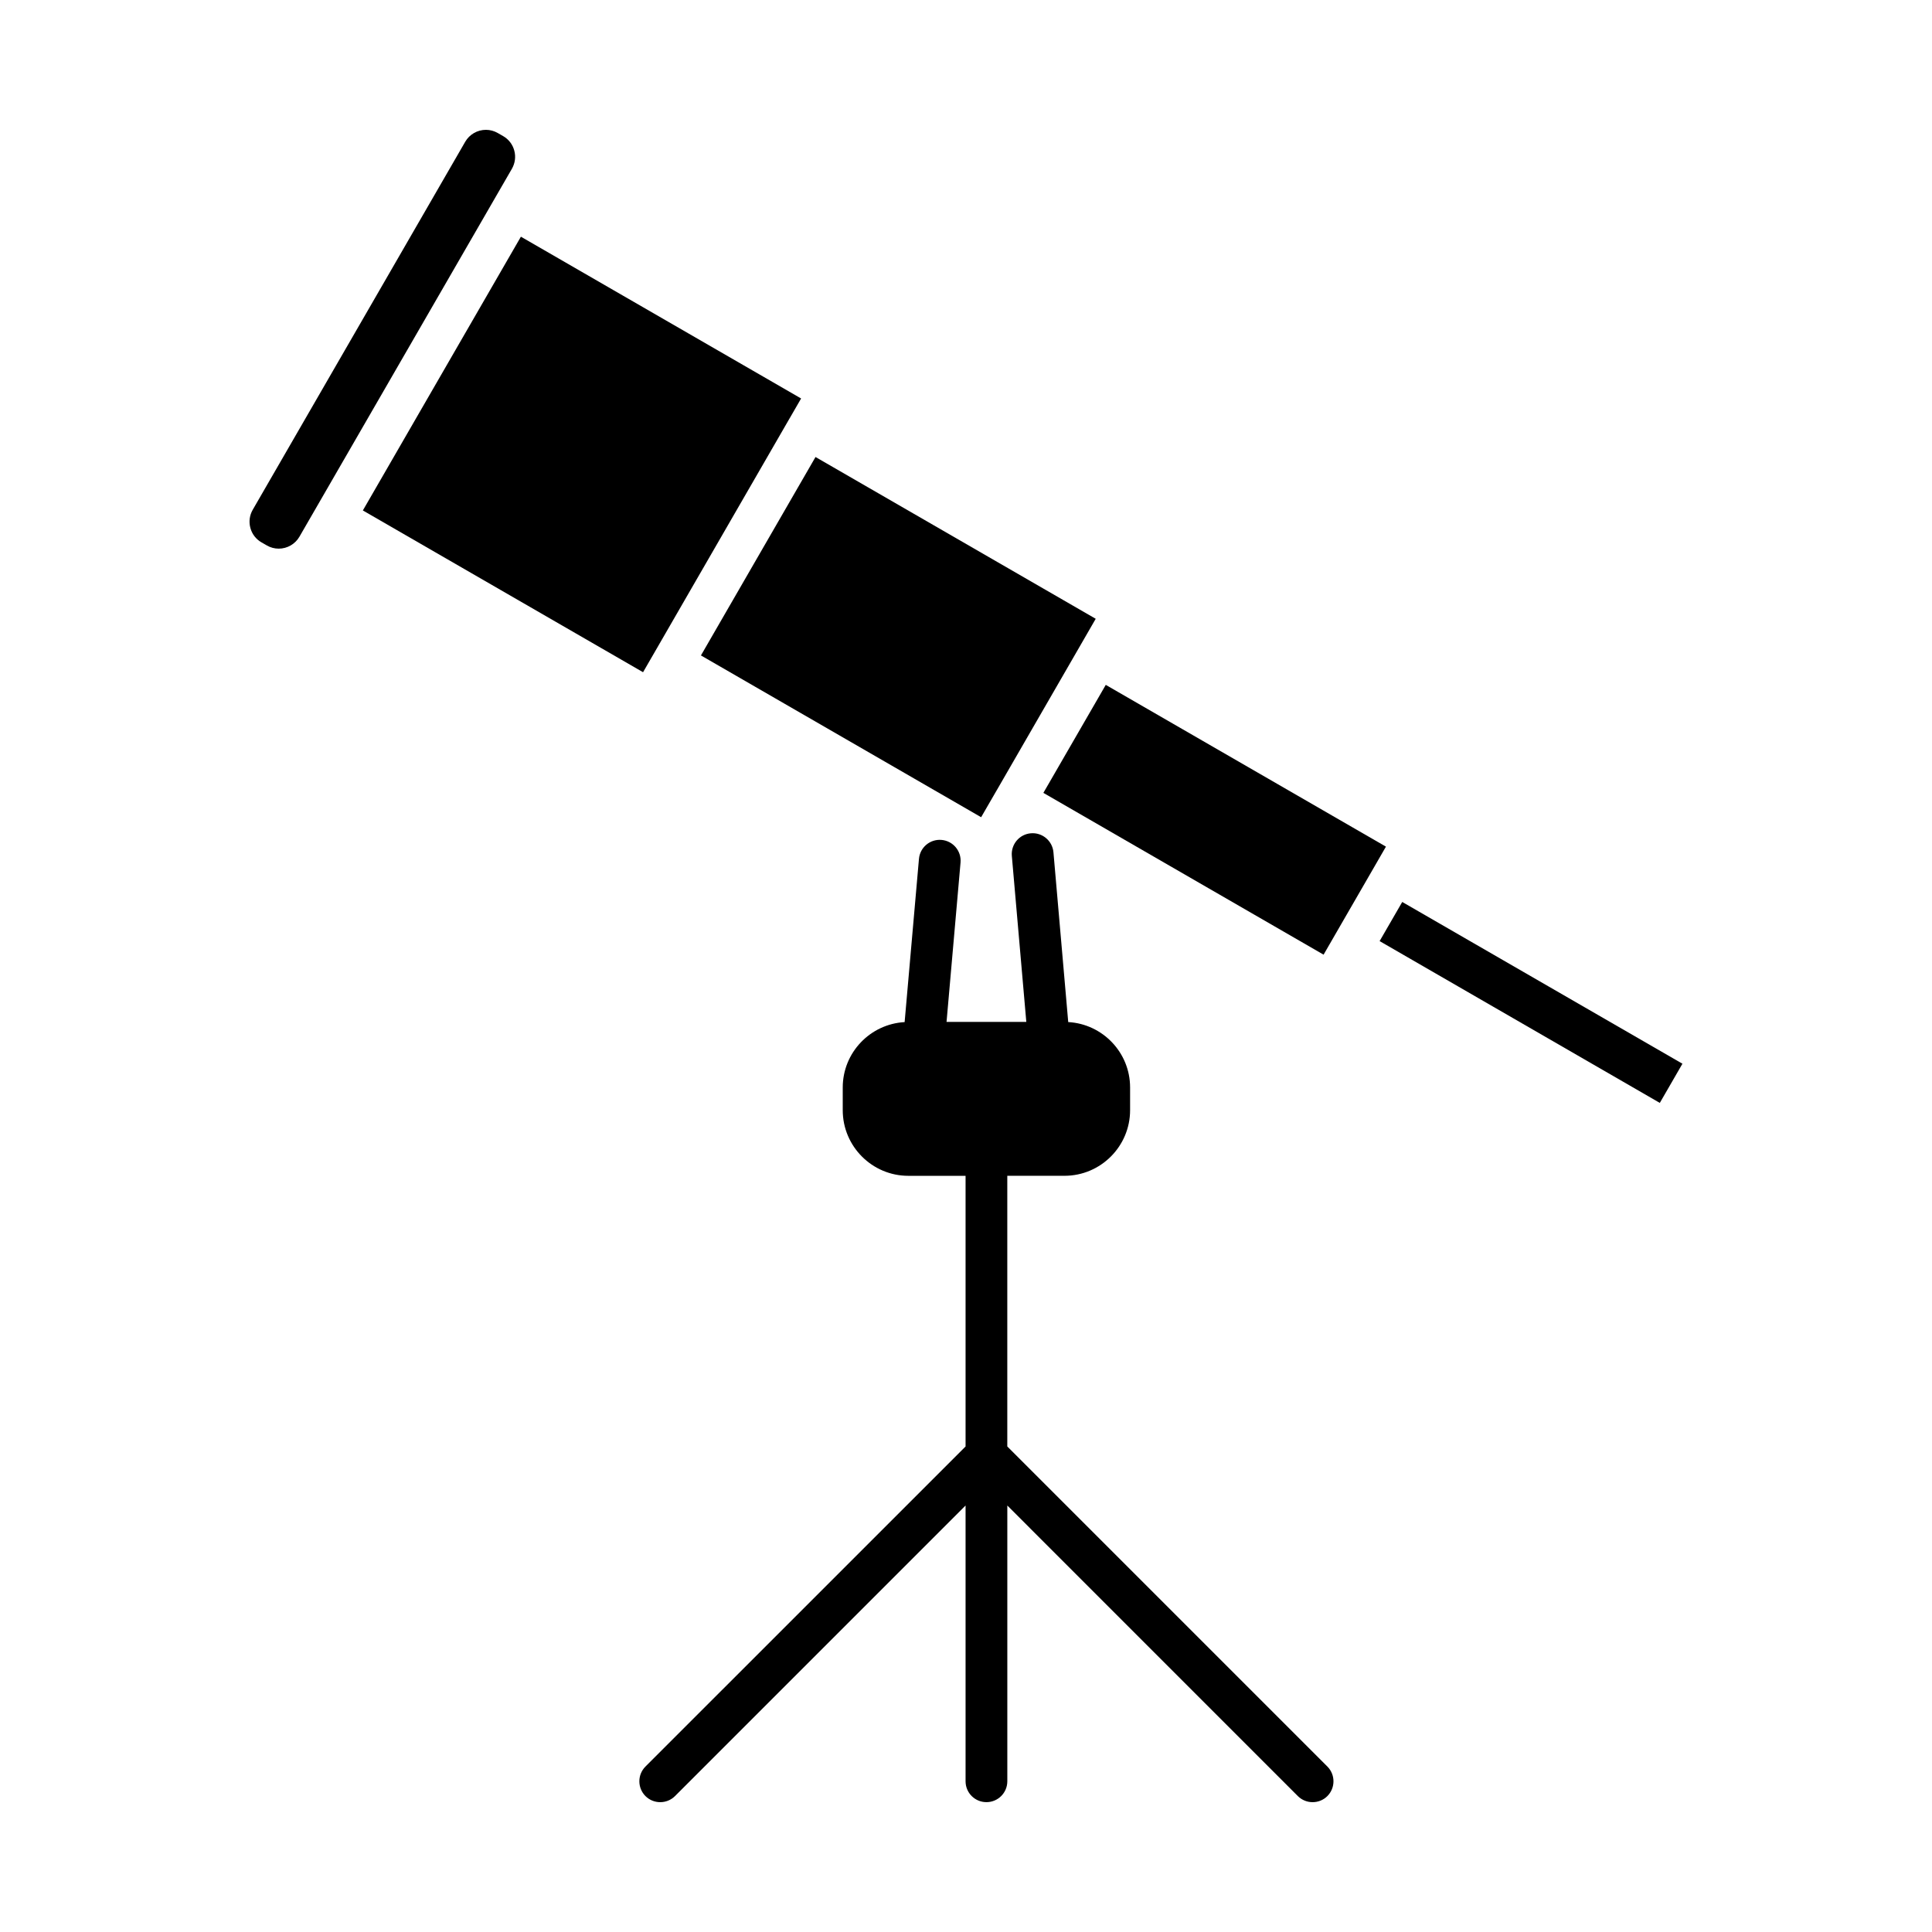
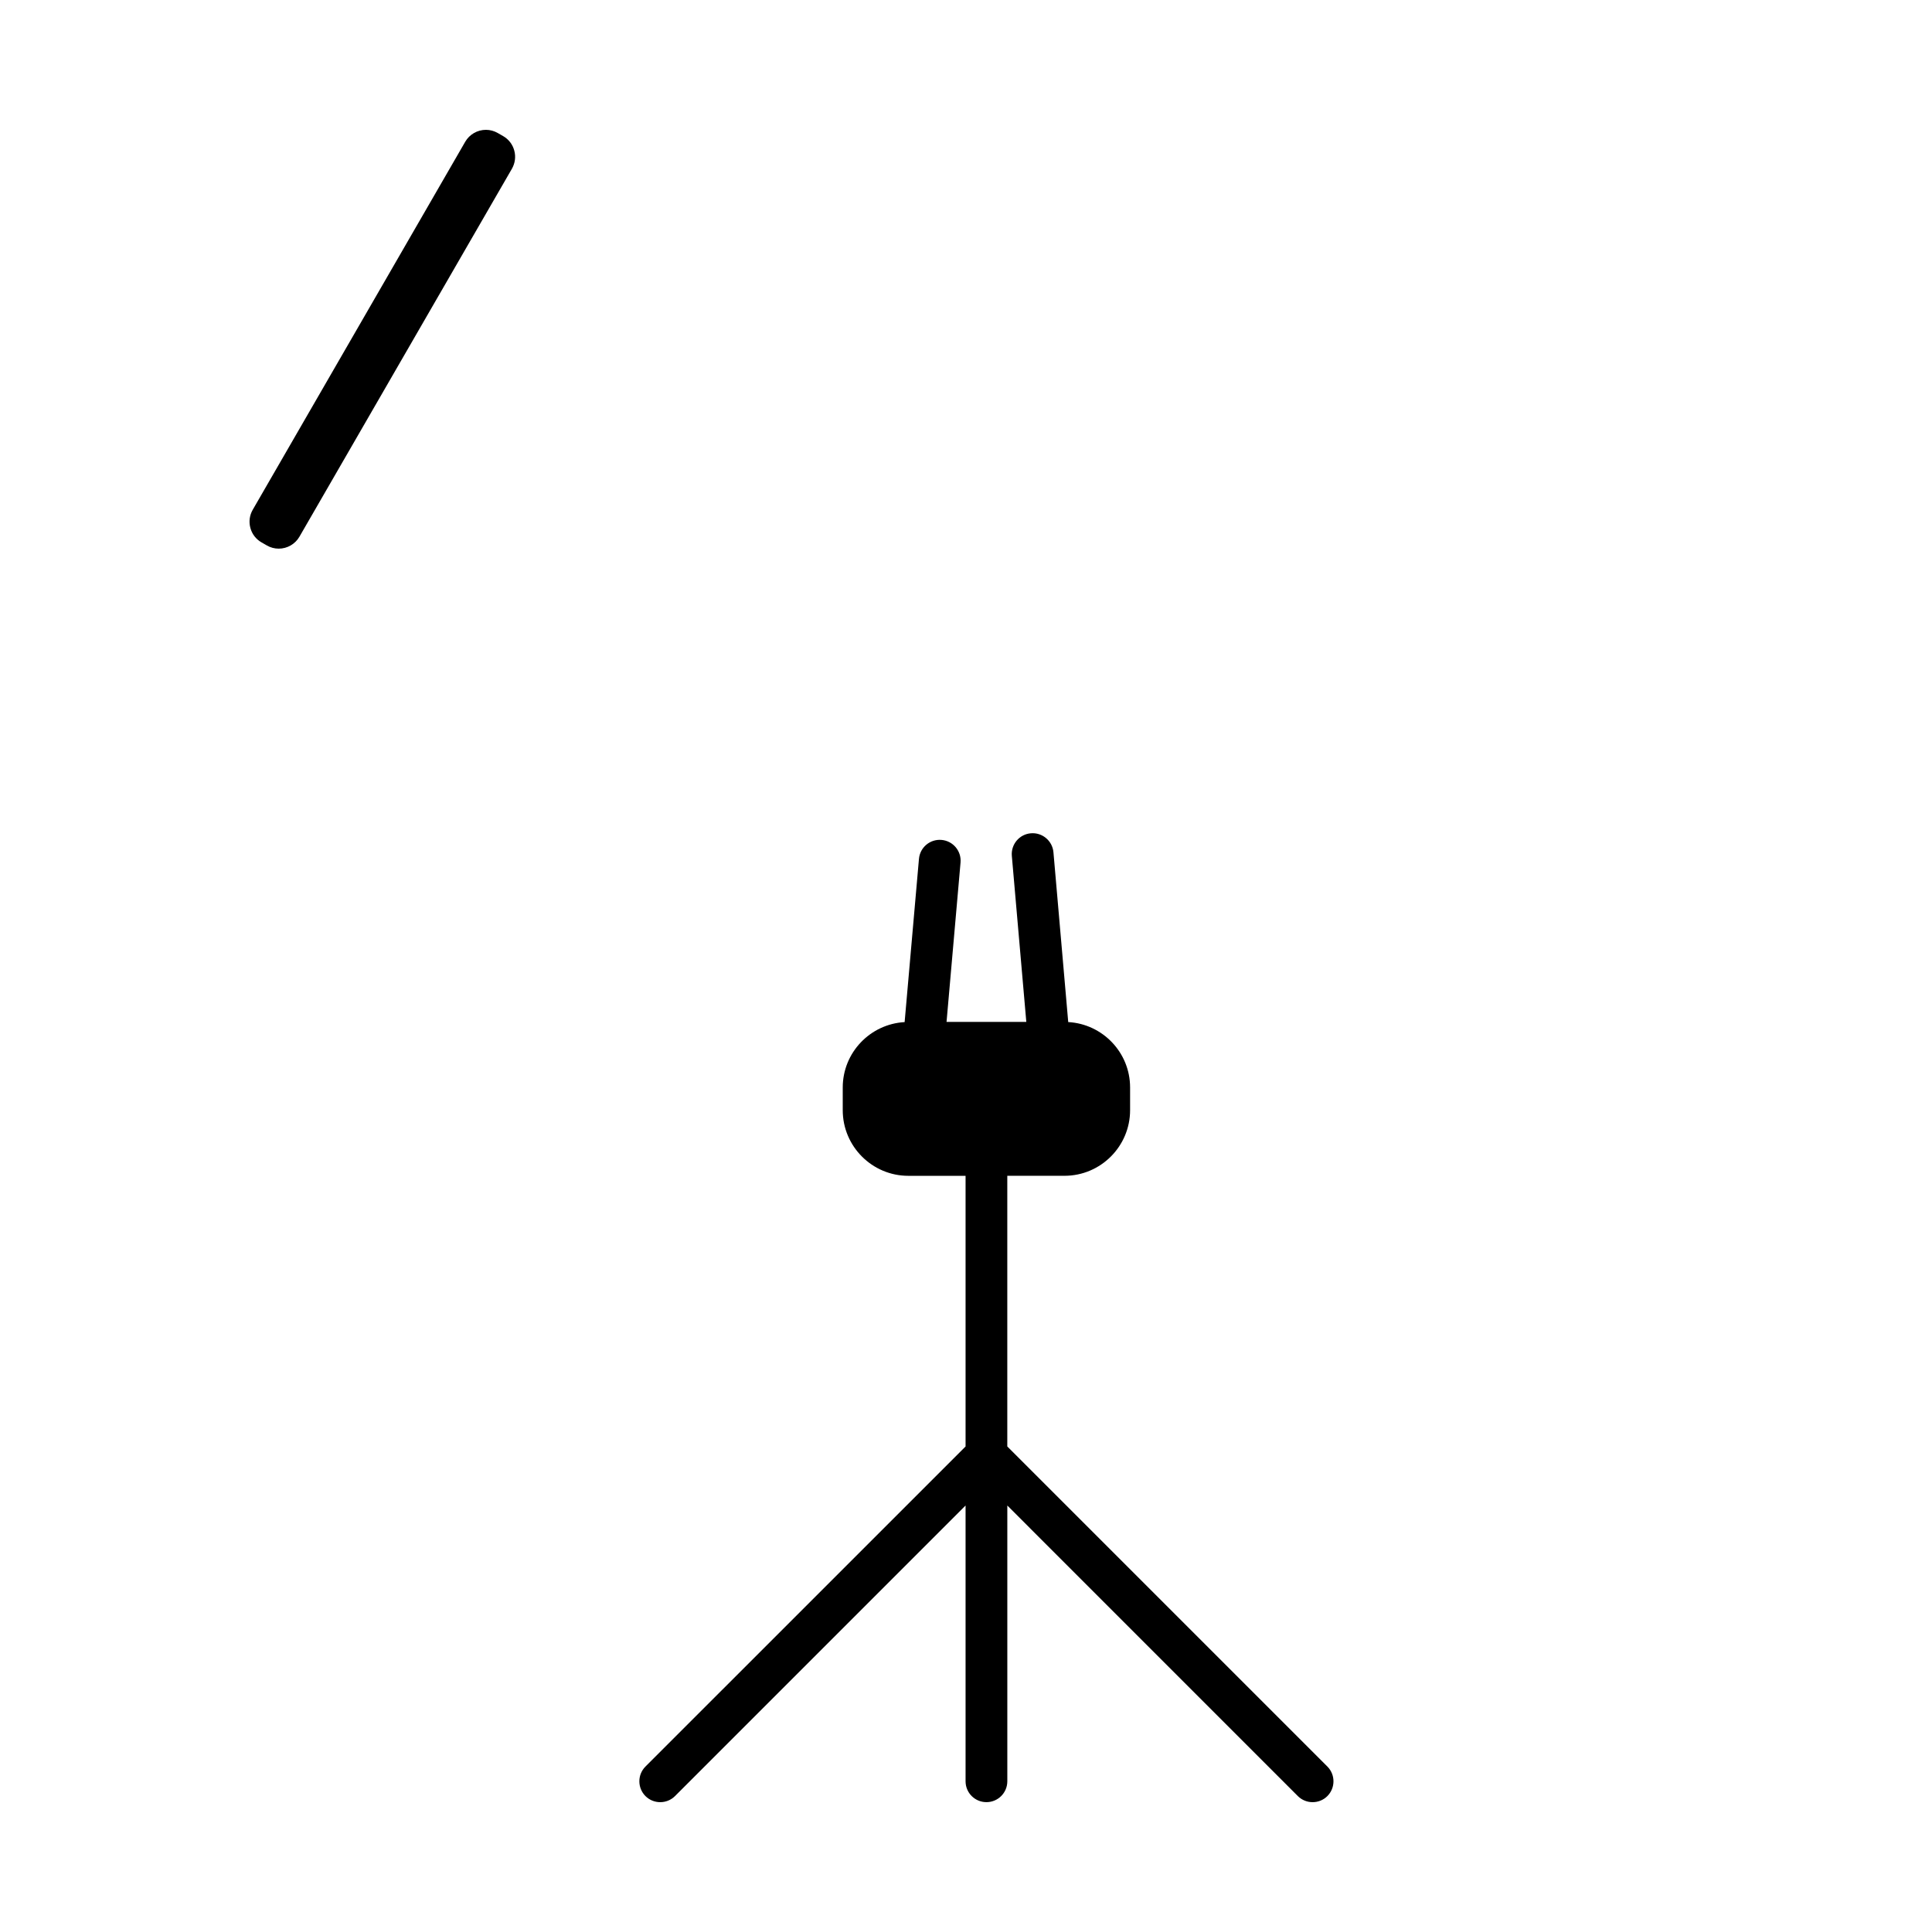
<svg xmlns="http://www.w3.org/2000/svg" fill="#000000" width="800px" height="800px" version="1.1" viewBox="144 144 512 512">
  <g>
    <path d="m495.77 619.98c-1.078 1.078-2.5 1.613-3.91 1.613-1.422 0-2.832-0.535-3.918-1.613l-76.992-77.004v73.082c0 3.062-2.481 5.531-5.531 5.531-3.062 0-5.531-2.473-5.531-5.531v-73.082l-77.004 77.004c-1.078 1.078-2.5 1.613-3.91 1.613-1.422 0-2.84-0.535-3.918-1.613-2.156-2.168-2.156-5.672 0-7.828l84.832-84.82v-71.727h-15.168c-9.582 0-17.383-7.801-17.383-17.391v-6.012c0-9.262 7.273-16.816 16.402-17.336l3.797-43.246c0.266-3.055 2.953-5.301 5.996-5.031 3.043 0.266 5.297 2.953 5.023 6l-3.707 42.219h21.137l-3.836-43.992c-0.258-3.043 1.988-5.727 5.031-5.984 3.031-0.266 5.727 1.98 5.996 5.023l3.918 45.004c9.129 0.516 16.395 8.074 16.395 17.336v6.012c0 9.586-7.801 17.391-17.383 17.391h-15.16v71.727l84.82 84.82c2.16 2.168 2.16 5.668 0.004 7.836z" />
-     <path d="m515.61 383.03-5.996 10.371 74.254 42.879 5.996-10.383z" />
-     <path d="m437.04 325.5-16.535 28.621 74.258 42.875 14.023-24.289 0.008-0.004v-0.012l2.496-4.324z" />
    <path d="m280.29 183.91c-0.434-1.633-1.477-2.988-2.941-3.836l-1.43-0.82c-0.957-0.555-2.047-0.848-3.144-0.848-2.258 0-4.363 1.211-5.488 3.164l-56.312 97.527c-0.84 1.457-1.066 3.164-0.625 4.797 0.434 1.633 1.484 2.996 2.941 3.836l1.43 0.82c0.957 0.562 2.047 0.848 3.144 0.848 2.258 0 4.363-1.211 5.488-3.164l56.312-97.516c0.836-1.469 1.07-3.176 0.625-4.809z" />
-     <path d="m404.01 360.57 4.152-7.176v-0.012h0.012l26.203-45.395-74.258-42.875-30.363 52.586z" />
-     <path d="m353.29 254.81c0.012 0 0.012-0.012 0.012-0.02 0.012 0 0.012 0 0.012-0.012l2.988-5.176-74.258-42.875-41.883 72.547 74.258 42.871z" />
  </g>
</svg>